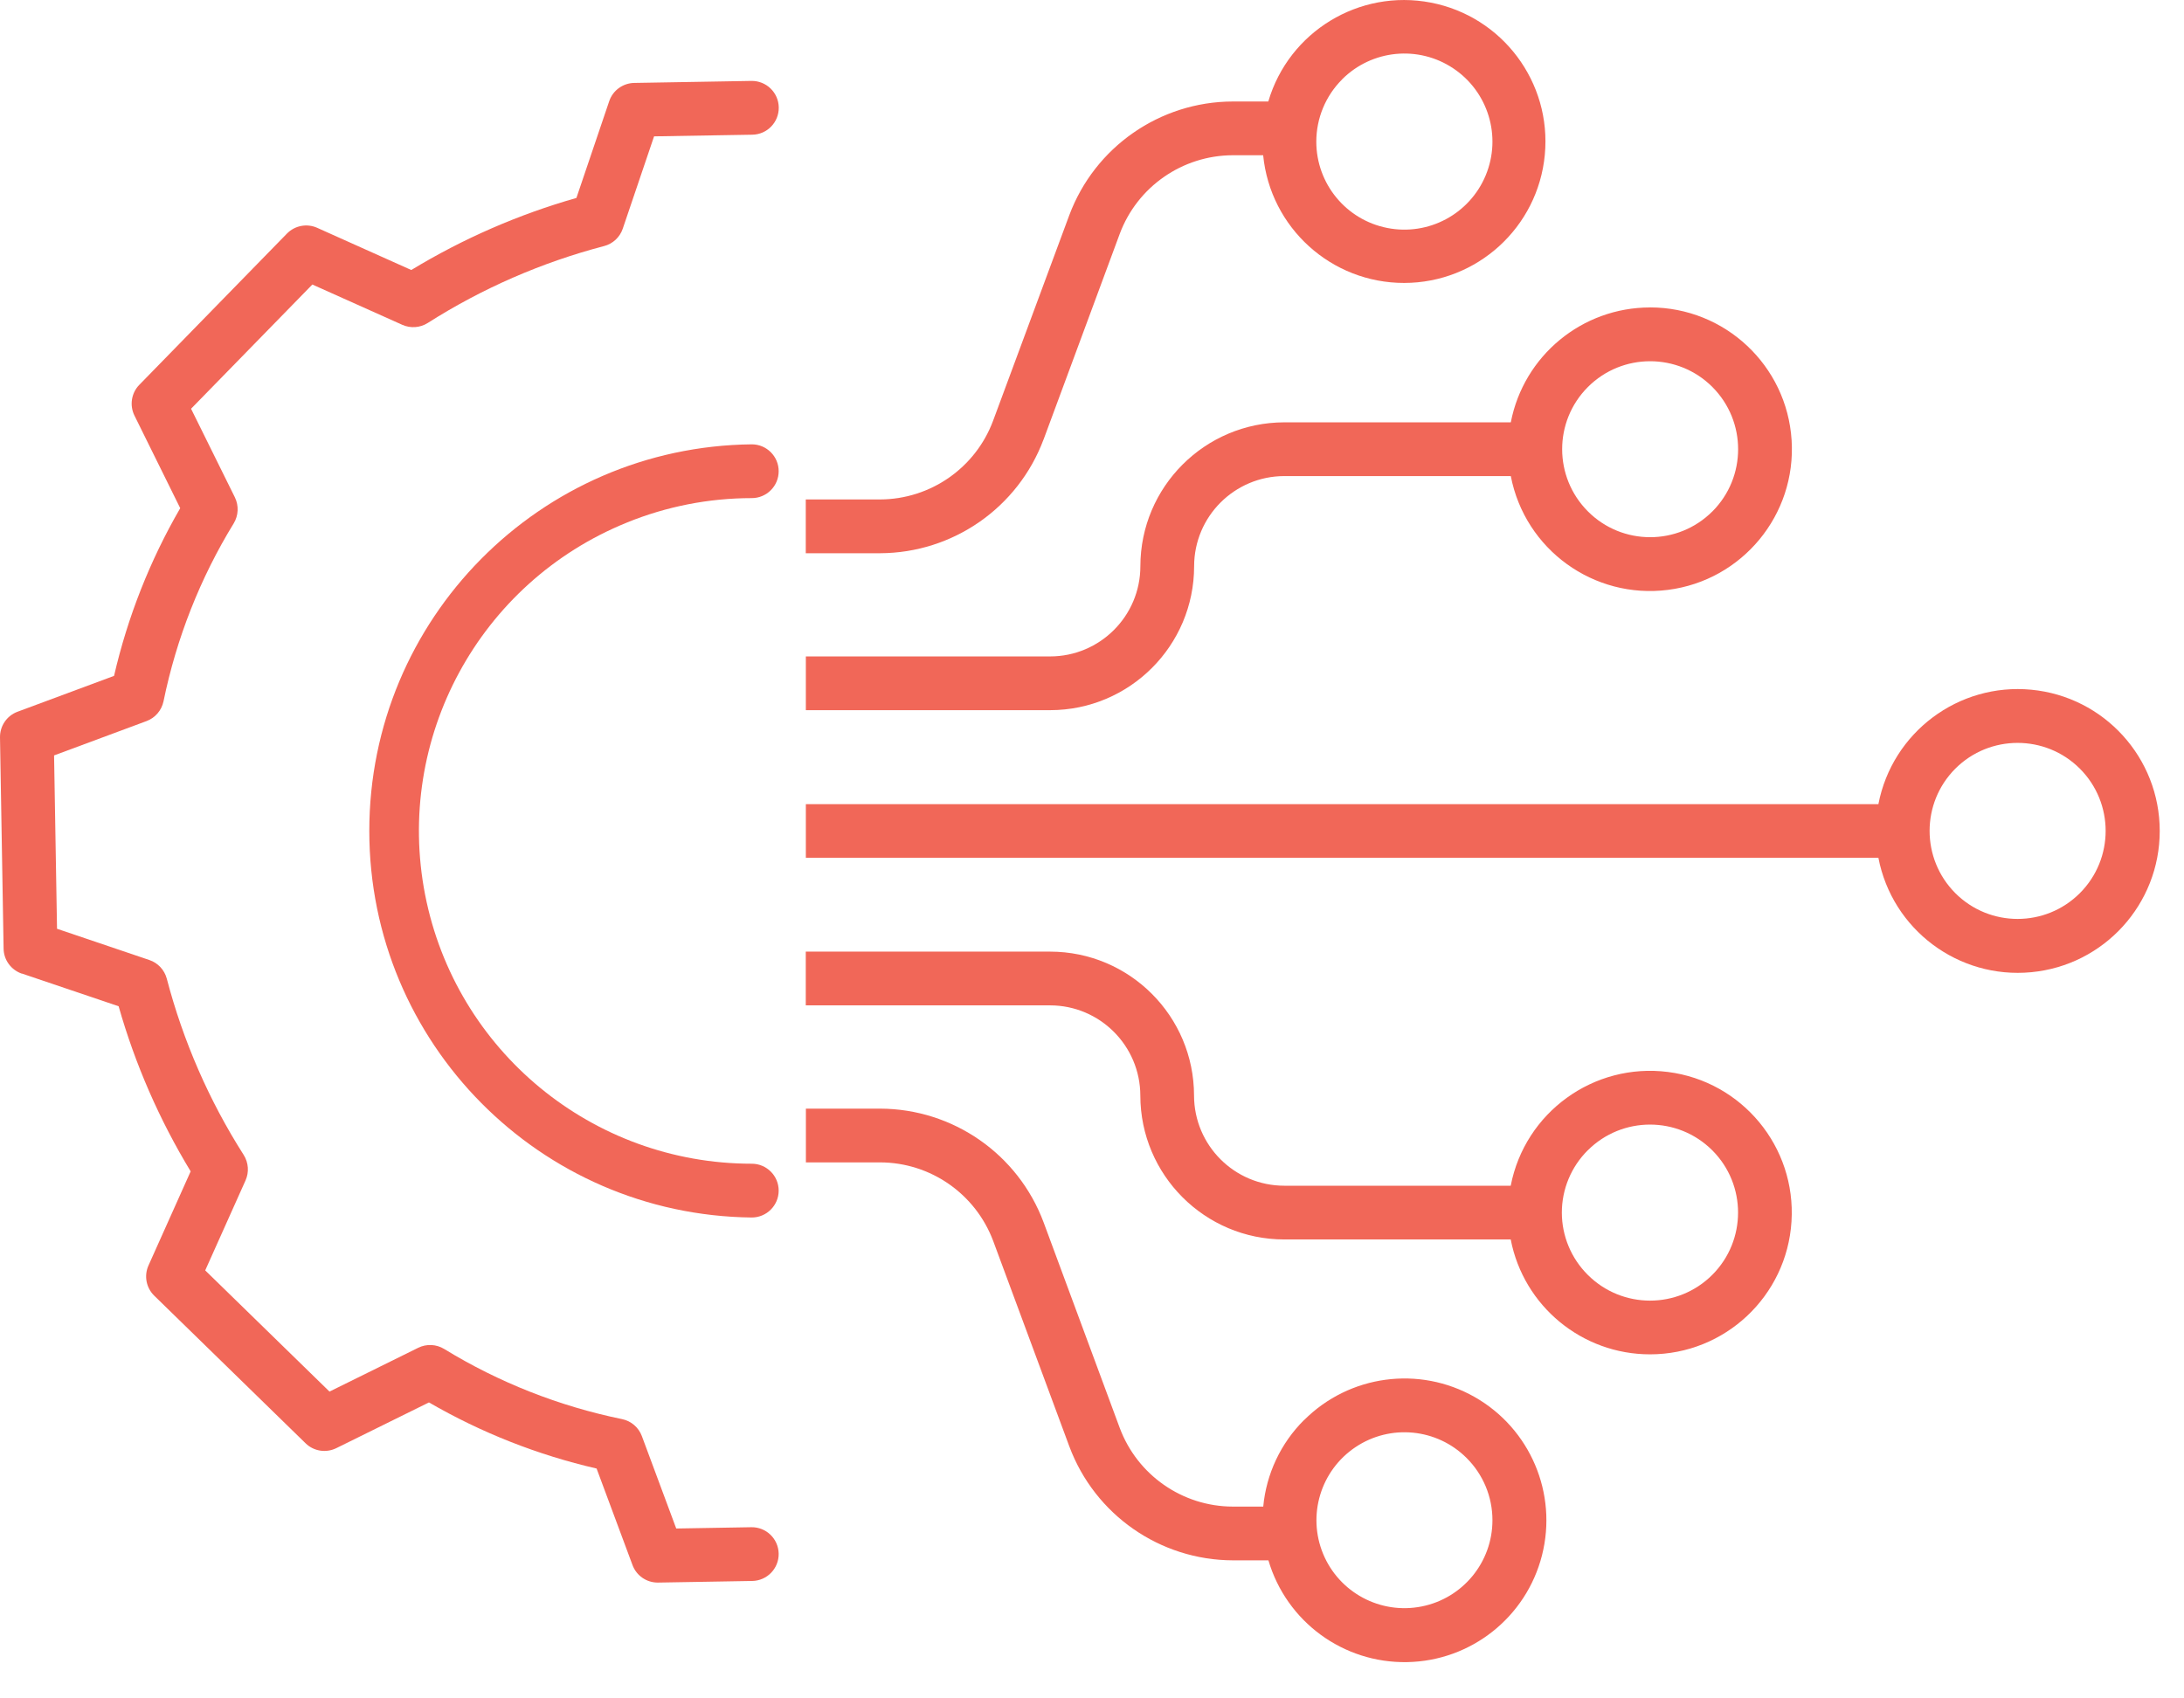
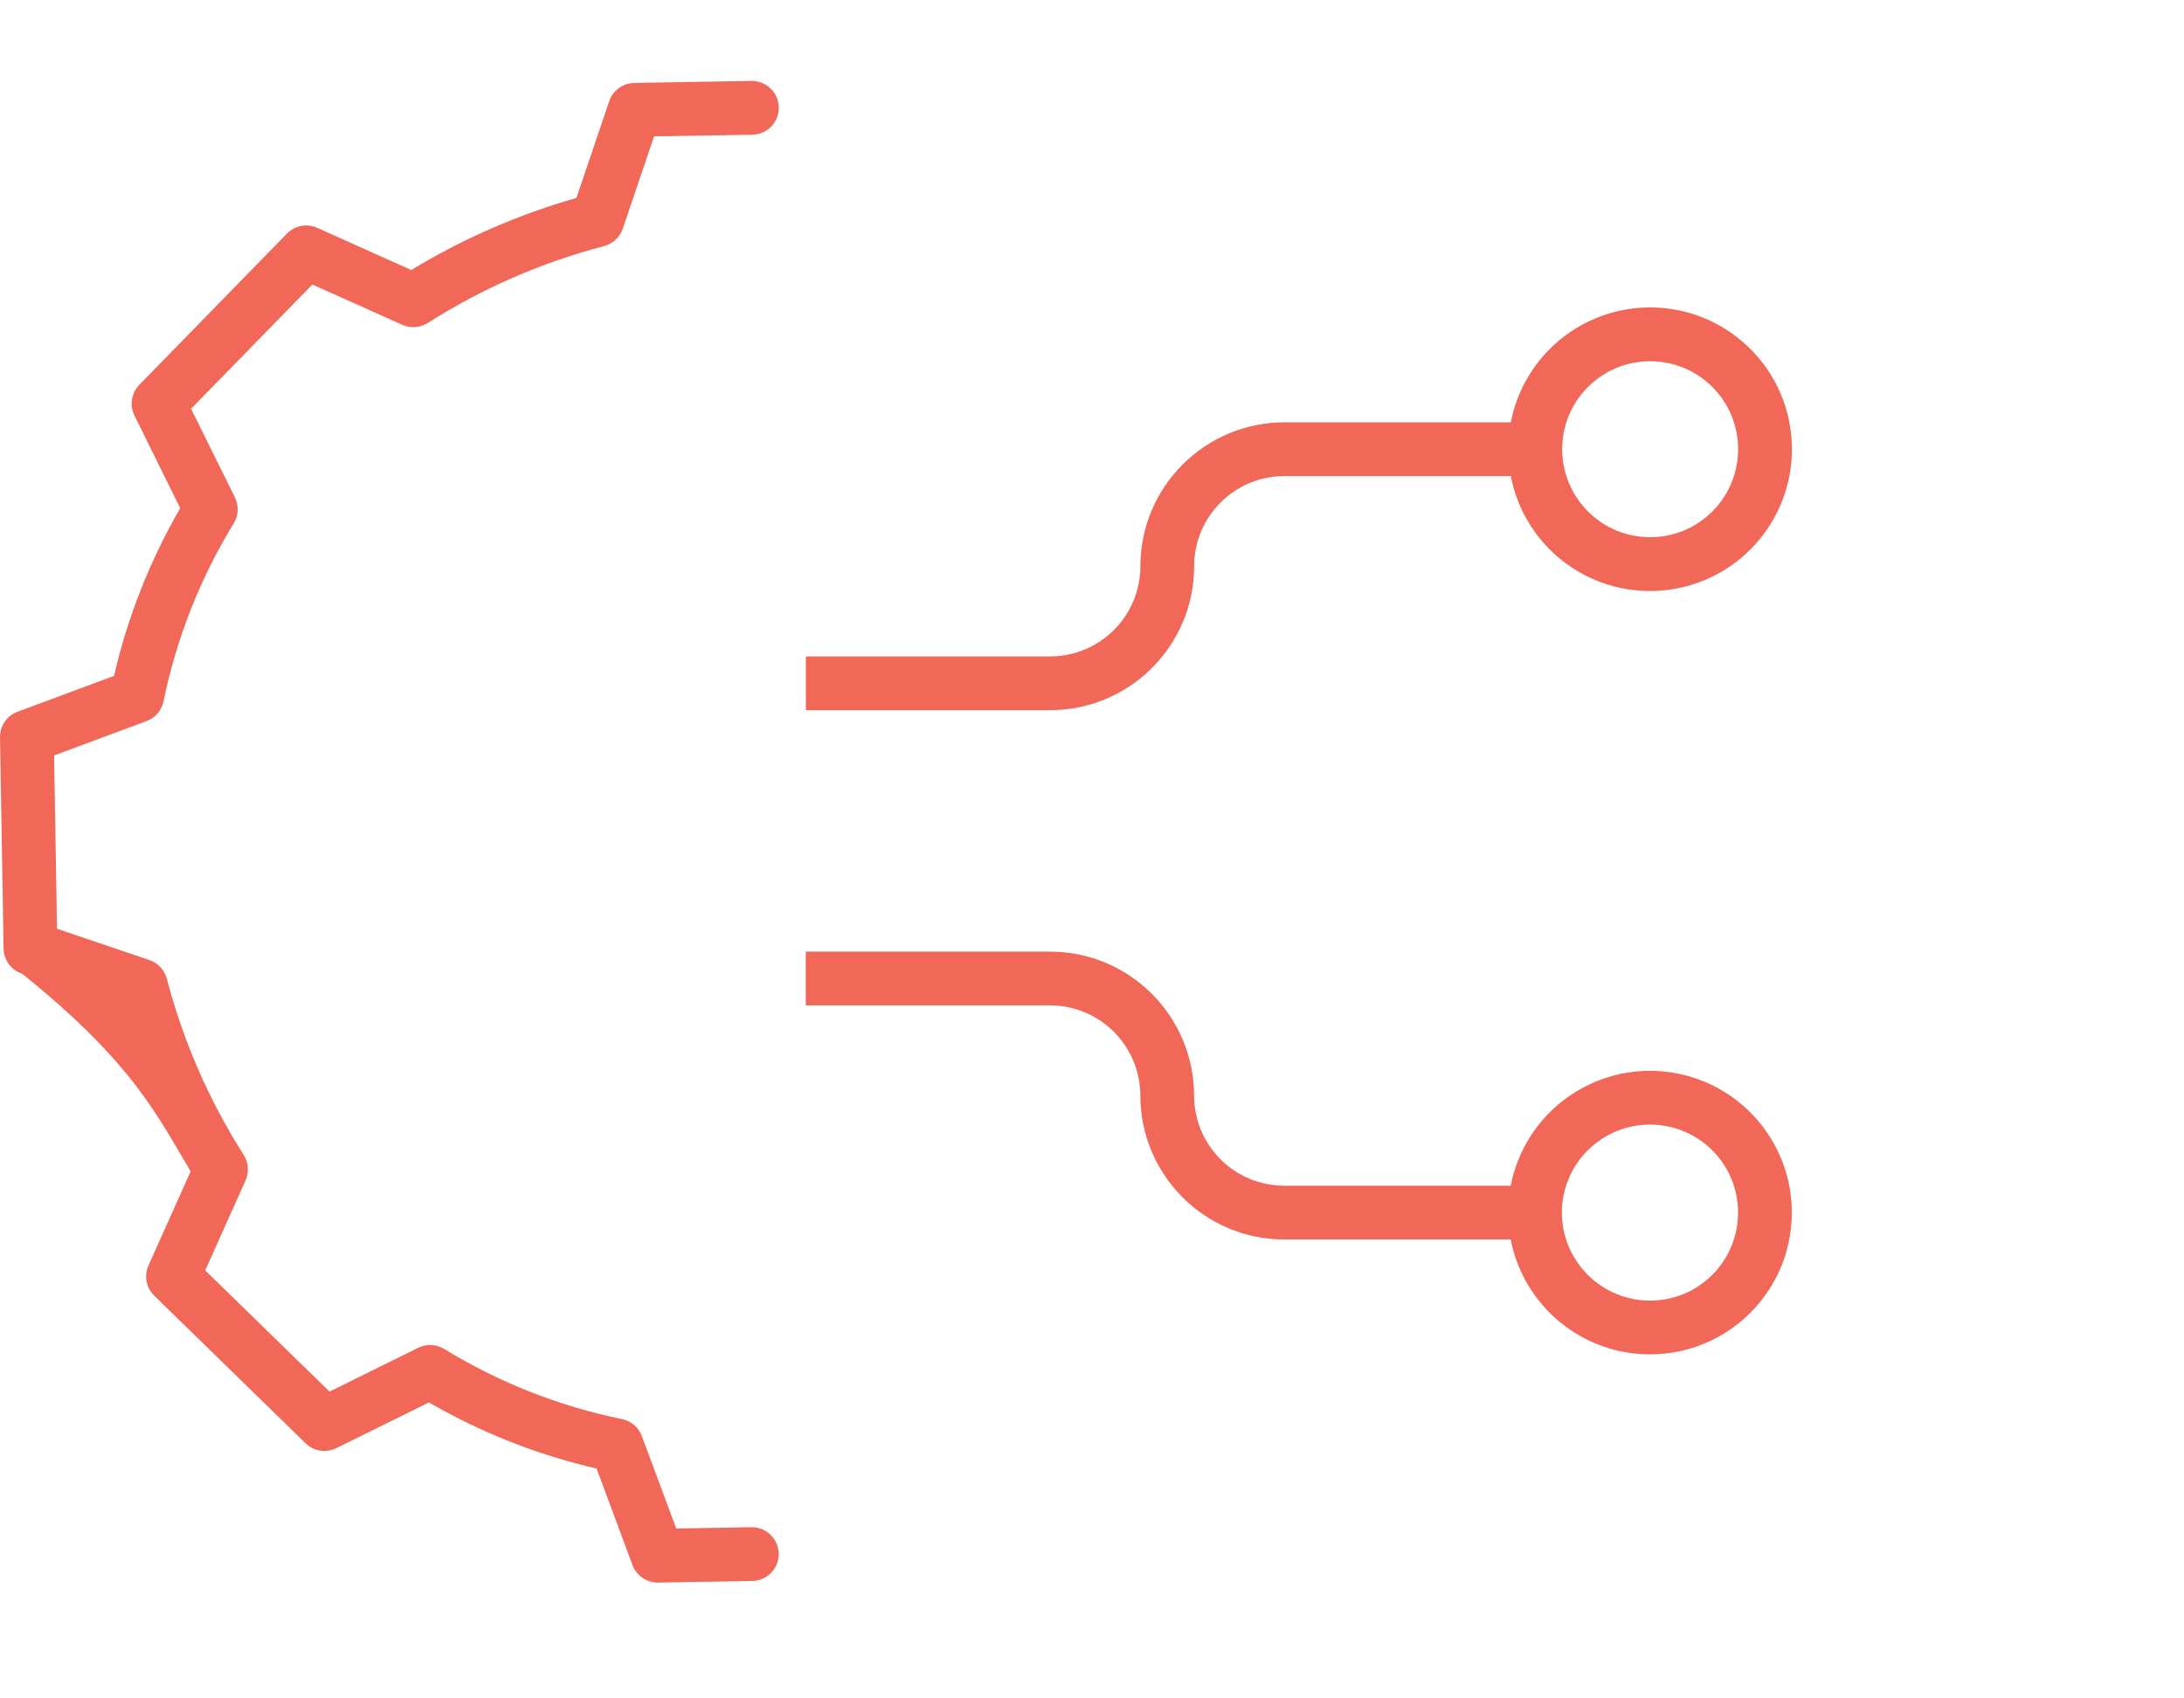
<svg xmlns="http://www.w3.org/2000/svg" width="54" height="42" viewBox="0 0 54 42" fill="none">
  <style type="text/css">

.blink {
animation: blink 1.2s infinite;
}
@keyframes blink {
    0% {
    opacity: 0;
    }

    100% {
    opacity: 1;
    }
}
</style>
-   <path d="M15.496 12.924C16.477 12.524 17.528 12.318 18.588 12.318C18.954 12.318 19.253 12.021 19.253 11.653C19.253 11.285 18.954 10.988 18.588 10.988C13.349 11.045 9.131 15.308 9.131 20.548C9.131 25.788 13.349 30.05 18.588 30.108C18.954 30.108 19.253 29.81 19.253 29.443C19.253 29.076 18.954 28.778 18.588 28.778C14.65 28.778 11.266 25.989 10.511 22.126C9.757 18.263 11.847 14.405 15.495 12.925L15.496 12.924Z" fill="#F16758" />
-   <path d="M0.541 24.075L2.933 24.884C3.341 26.319 3.941 27.692 4.714 28.967L3.672 31.293C3.557 31.548 3.614 31.846 3.813 32.041L7.556 35.692C7.757 35.889 8.061 35.936 8.315 35.812L10.606 34.681C11.899 35.43 13.296 35.981 14.751 36.316L15.639 38.703C15.735 38.963 15.984 39.136 16.261 39.136H16.272L18.599 39.096C18.967 39.09 19.259 38.787 19.253 38.42C19.246 38.052 18.943 37.761 18.577 37.767L16.72 37.799L15.87 35.513C15.79 35.298 15.605 35.14 15.382 35.094C13.825 34.775 12.336 34.188 10.981 33.358C10.786 33.24 10.545 33.229 10.34 33.33L8.147 34.413L5.074 31.416L6.071 29.191C6.162 28.987 6.145 28.751 6.026 28.562C5.169 27.216 4.528 25.745 4.124 24.202C4.067 23.986 3.905 23.812 3.694 23.741L1.41 22.968L1.337 18.681L3.623 17.832C3.838 17.752 3.996 17.567 4.043 17.343C4.362 15.787 4.949 14.296 5.779 12.942C5.897 12.747 5.908 12.505 5.808 12.3L4.724 10.108L7.723 7.036L9.948 8.033C10.151 8.123 10.387 8.107 10.576 7.987C11.922 7.131 13.393 6.489 14.936 6.085C15.152 6.029 15.326 5.868 15.398 5.655L16.172 3.372L18.601 3.331C18.969 3.325 19.261 3.023 19.255 2.655C19.249 2.288 18.947 1.996 18.579 2.001L15.681 2.051C15.4 2.056 15.152 2.237 15.063 2.502L14.252 4.895C12.817 5.304 11.444 5.903 10.169 6.677L7.843 5.634C7.589 5.52 7.29 5.577 7.095 5.776L3.444 9.517C3.247 9.719 3.2 10.024 3.324 10.276L4.456 12.567C3.707 13.86 3.156 15.258 2.82 16.714L0.433 17.601C0.168 17.699 -0.004 17.954 8.32571e-05 18.236L0.089 23.46C0.093 23.74 0.275 23.987 0.541 24.078V24.075Z" fill="#F16758" />
-   <path class="blink" d="M19.925 19.883V21.213H46.444C46.786 22.989 48.423 24.214 50.224 24.042C52.025 23.871 53.4 22.358 53.4 20.549C53.4 18.74 52.025 17.228 50.224 17.056C48.424 16.884 46.787 18.109 46.444 19.886H19.925V19.883ZM48.346 19.008C49.196 18.159 50.575 18.159 51.425 19.008C52.275 19.858 52.275 21.237 51.425 22.087C50.575 22.937 49.196 22.937 48.346 22.087C47.498 21.236 47.498 19.859 48.346 19.008Z" fill="#F16758" />
+   <path d="M0.541 24.075C3.341 26.319 3.941 27.692 4.714 28.967L3.672 31.293C3.557 31.548 3.614 31.846 3.813 32.041L7.556 35.692C7.757 35.889 8.061 35.936 8.315 35.812L10.606 34.681C11.899 35.43 13.296 35.981 14.751 36.316L15.639 38.703C15.735 38.963 15.984 39.136 16.261 39.136H16.272L18.599 39.096C18.967 39.09 19.259 38.787 19.253 38.42C19.246 38.052 18.943 37.761 18.577 37.767L16.72 37.799L15.87 35.513C15.79 35.298 15.605 35.14 15.382 35.094C13.825 34.775 12.336 34.188 10.981 33.358C10.786 33.24 10.545 33.229 10.34 33.33L8.147 34.413L5.074 31.416L6.071 29.191C6.162 28.987 6.145 28.751 6.026 28.562C5.169 27.216 4.528 25.745 4.124 24.202C4.067 23.986 3.905 23.812 3.694 23.741L1.41 22.968L1.337 18.681L3.623 17.832C3.838 17.752 3.996 17.567 4.043 17.343C4.362 15.787 4.949 14.296 5.779 12.942C5.897 12.747 5.908 12.505 5.808 12.3L4.724 10.108L7.723 7.036L9.948 8.033C10.151 8.123 10.387 8.107 10.576 7.987C11.922 7.131 13.393 6.489 14.936 6.085C15.152 6.029 15.326 5.868 15.398 5.655L16.172 3.372L18.601 3.331C18.969 3.325 19.261 3.023 19.255 2.655C19.249 2.288 18.947 1.996 18.579 2.001L15.681 2.051C15.4 2.056 15.152 2.237 15.063 2.502L14.252 4.895C12.817 5.304 11.444 5.903 10.169 6.677L7.843 5.634C7.589 5.52 7.29 5.577 7.095 5.776L3.444 9.517C3.247 9.719 3.2 10.024 3.324 10.276L4.456 12.567C3.707 13.86 3.156 15.258 2.82 16.714L0.433 17.601C0.168 17.699 -0.004 17.954 8.32571e-05 18.236L0.089 23.46C0.093 23.74 0.275 23.987 0.541 24.078V24.075Z" fill="#F16758" />
  <path class="blink" d="M40.798 7.603C39.118 7.603 37.674 8.795 37.355 10.444H31.755C29.791 10.447 28.198 12.039 28.196 14.003C28.195 15.234 27.197 16.231 25.966 16.233H19.925V17.562H25.966C27.93 17.56 29.524 15.968 29.525 14.003C29.526 12.772 30.523 11.775 31.755 11.773H37.355C37.705 13.59 39.407 14.822 41.243 14.587C43.078 14.352 44.416 12.732 44.298 10.885C44.181 9.039 42.65 7.602 40.798 7.602V7.603ZM42.338 12.648C41.489 13.497 40.11 13.497 39.262 12.647C38.413 11.797 38.412 10.42 39.262 9.57C40.111 8.721 41.489 8.721 42.338 9.569C43.188 10.42 43.188 11.798 42.338 12.649V12.648Z" fill="#F16758" />
  <path class="blink" d="M40.798 33.492C42.648 33.492 44.179 32.054 44.295 30.209C44.413 28.363 43.075 26.743 41.241 26.509C39.406 26.276 37.705 27.506 37.353 29.322H31.753C30.522 29.321 29.525 28.323 29.523 27.092C29.521 25.127 27.929 23.535 25.965 23.533H19.923V24.862H25.965C27.195 24.864 28.192 25.861 28.195 27.092C28.197 29.056 29.789 30.65 31.753 30.651H37.353C37.672 32.3 39.117 33.492 40.797 33.492H40.798ZM39.258 28.447C40.108 27.598 41.486 27.598 42.337 28.447C43.187 29.297 43.186 30.676 42.337 31.526C41.487 32.376 40.109 32.376 39.258 31.526C38.848 31.118 38.617 30.564 38.617 29.986C38.617 29.408 38.848 28.854 39.258 28.446V28.447Z" fill="#F16758" />
-   <path class="blink" d="M32.244 35.115C31.667 35.689 31.31 36.447 31.234 37.257H30.48C29.235 37.254 28.122 36.478 27.686 35.312L25.804 30.229C25.174 28.541 23.564 27.421 21.763 27.416H19.926V28.745H21.763C23.008 28.748 24.121 29.524 24.558 30.691L26.441 35.773C27.072 37.461 28.681 38.581 30.483 38.586H31.362C31.808 40.102 33.211 41.132 34.791 41.103C36.371 41.075 37.736 39.994 38.126 38.463C38.516 36.933 37.836 35.33 36.463 34.548C35.09 33.767 33.365 33.999 32.247 35.115H32.244ZM36.901 37.595C36.901 38.633 36.167 39.526 35.149 39.727C34.131 39.929 33.113 39.385 32.715 38.427C32.318 37.467 32.654 36.363 33.516 35.786C34.378 35.209 35.529 35.322 36.262 36.055C36.672 36.463 36.902 37.017 36.901 37.595Z" fill="#F16758" />
-   <path class="blink" d="M25.803 10.868L27.685 5.785C28.12 4.618 29.234 3.843 30.479 3.839H31.232C31.409 5.633 32.917 6.999 34.72 6.997C36.521 6.995 38.027 5.623 38.196 3.828C38.366 2.035 37.146 0.405 35.376 0.064C33.607 -0.277 31.867 0.782 31.359 2.51H30.479C28.678 2.515 27.068 3.635 26.438 5.323L24.554 10.406C24.119 11.572 23.005 12.347 21.76 12.351H19.923V13.681H21.76C23.562 13.675 25.171 12.555 25.802 10.868H25.803ZM33.184 1.962C33.919 1.227 35.07 1.114 35.933 1.691C36.797 2.268 37.133 3.375 36.735 4.335C36.337 5.294 35.318 5.839 34.299 5.637C33.28 5.436 32.546 4.541 32.546 3.503C32.546 2.925 32.776 2.371 33.184 1.964V1.962Z" fill="#F16758" />
</svg>